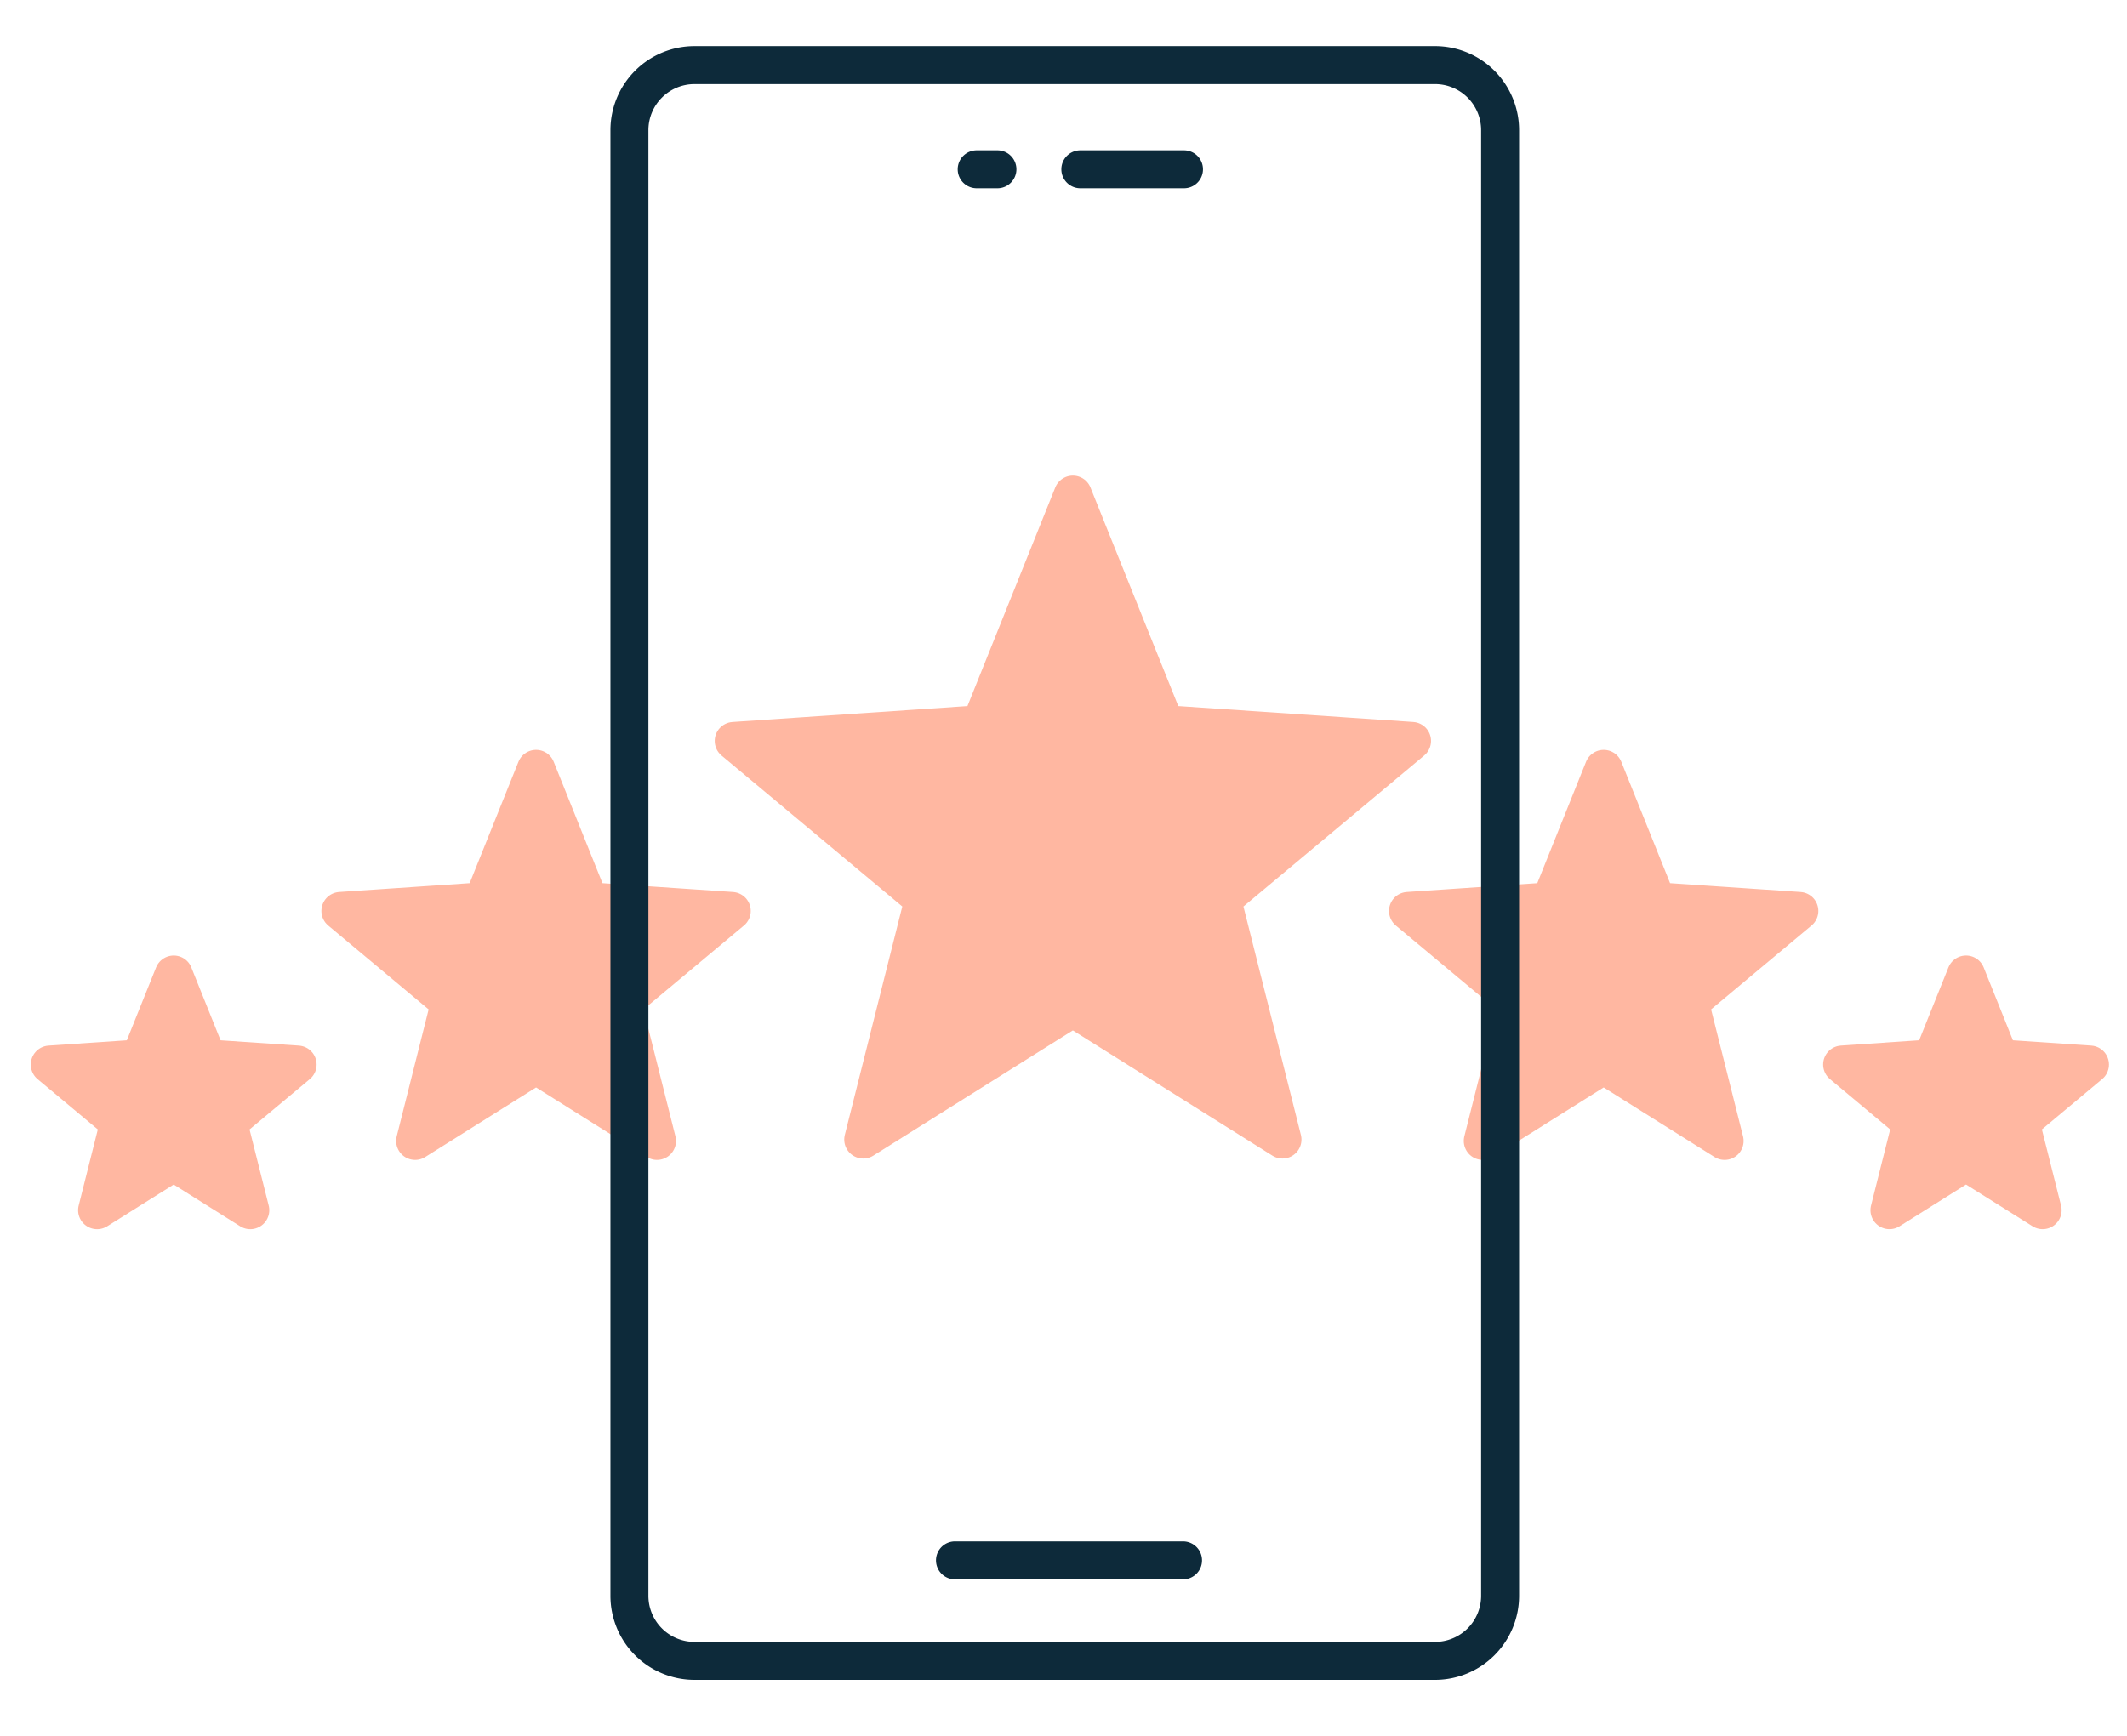
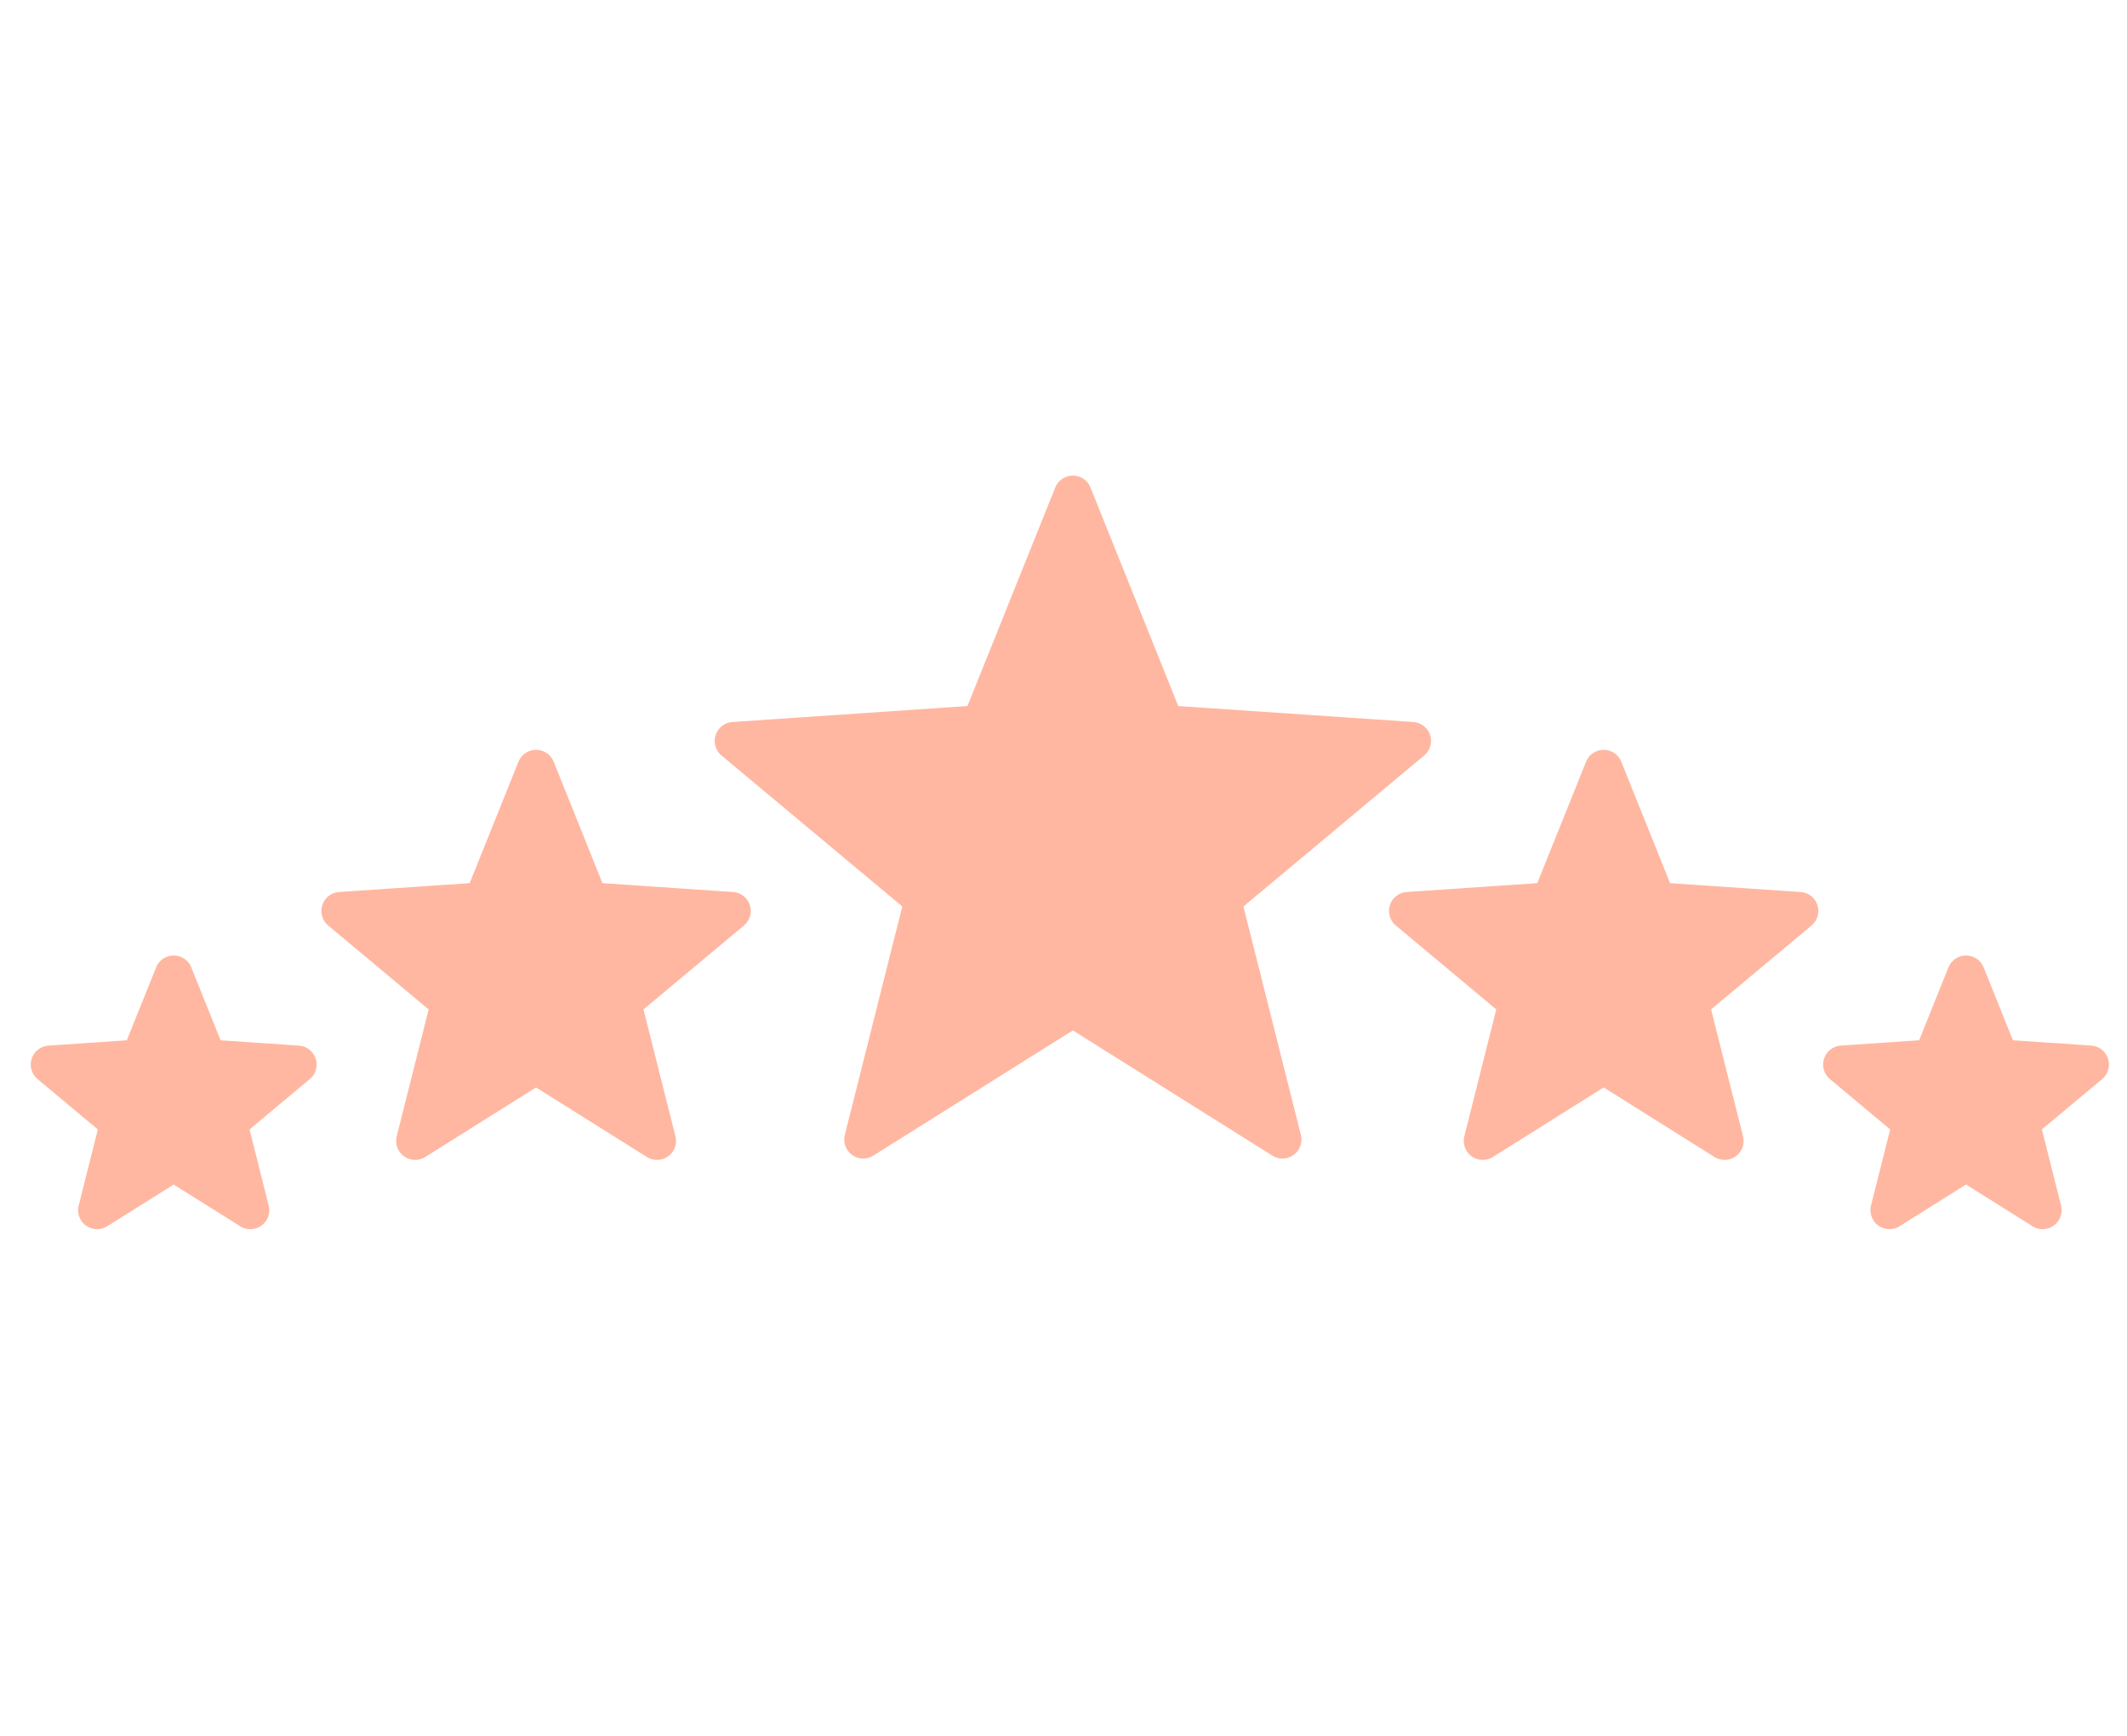
<svg xmlns="http://www.w3.org/2000/svg" width="98" height="80" fill="none">
  <path d="M49.431 22.794l4.25 10.582 11.377.771-8.75 7.312 2.781 11.059-9.658-6.063-9.658 6.063 2.782-11.06-8.75-7.31 11.377-.772 4.25-10.582zM73.888 35.433l2.452 6.105 6.564.445-5.049 4.219 1.605 6.38-5.572-3.498-5.571 3.498 1.605-6.38-5.05-4.219 6.565-.445 2.451-6.105zM24.699 35.433l-2.452 6.105-6.564.445 5.049 4.219-1.605 6.38 5.572-3.498 5.572 3.498-1.605-6.38 5.049-4.219-6.565-.445-2.451-6.105zM90.584 44.912l1.552 3.867 4.158.282-3.198 2.671 1.017 4.041-3.53-2.215-3.528 2.215 1.016-4.04-3.197-2.672 4.157-.282 1.553-3.867zM8.004 44.912L6.45 48.78l-4.157.282 3.197 2.671-1.016 4.041 3.529-2.215 3.529 2.215-1.017-4.04 3.198-2.672-4.157-.282-1.553-3.867z" fill="#FFB7A1" stroke="#FFB7A1" stroke-width="1.75" stroke-linecap="round" stroke-linejoin="round" />
-   <path d="M29 6a3 3 0 013-3h34.116a3 3 0 013 3v67.545a3 3 0 01-3 3H32a3 3 0 01-3-3V6zM44 71.912h10.507M49.776 7.801h4.775M45 7.801h.955" stroke="#0D2A3A" stroke-width="1.75" stroke-linecap="round" stroke-linejoin="round" />
</svg>